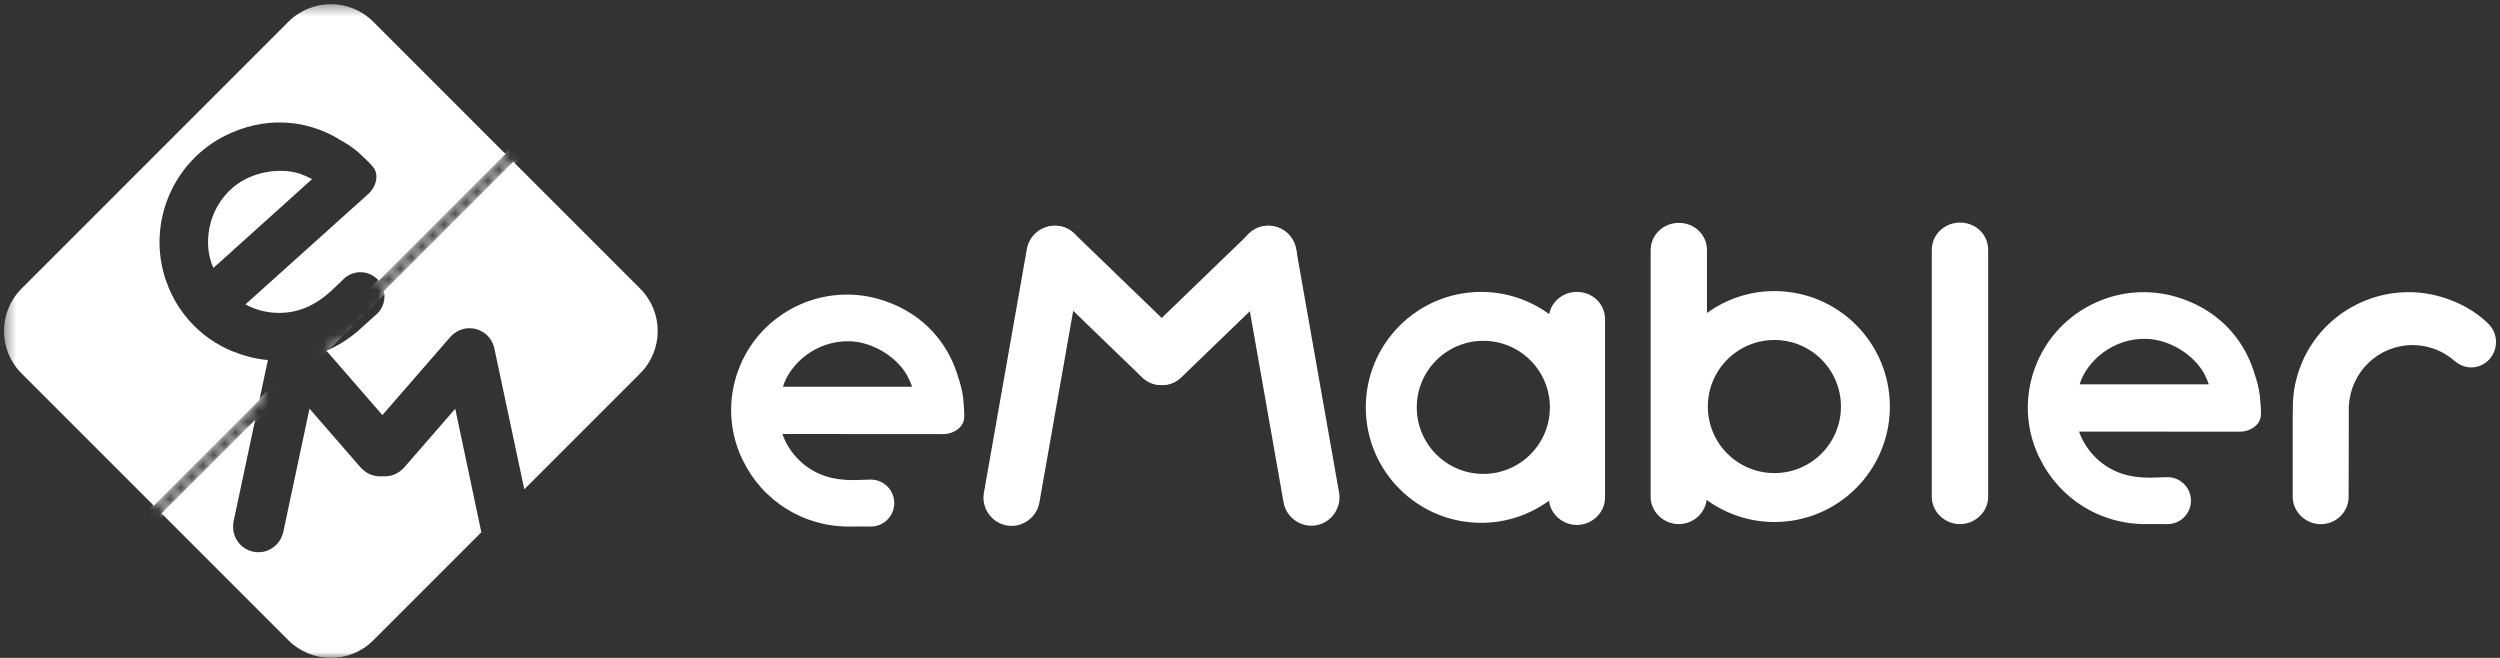
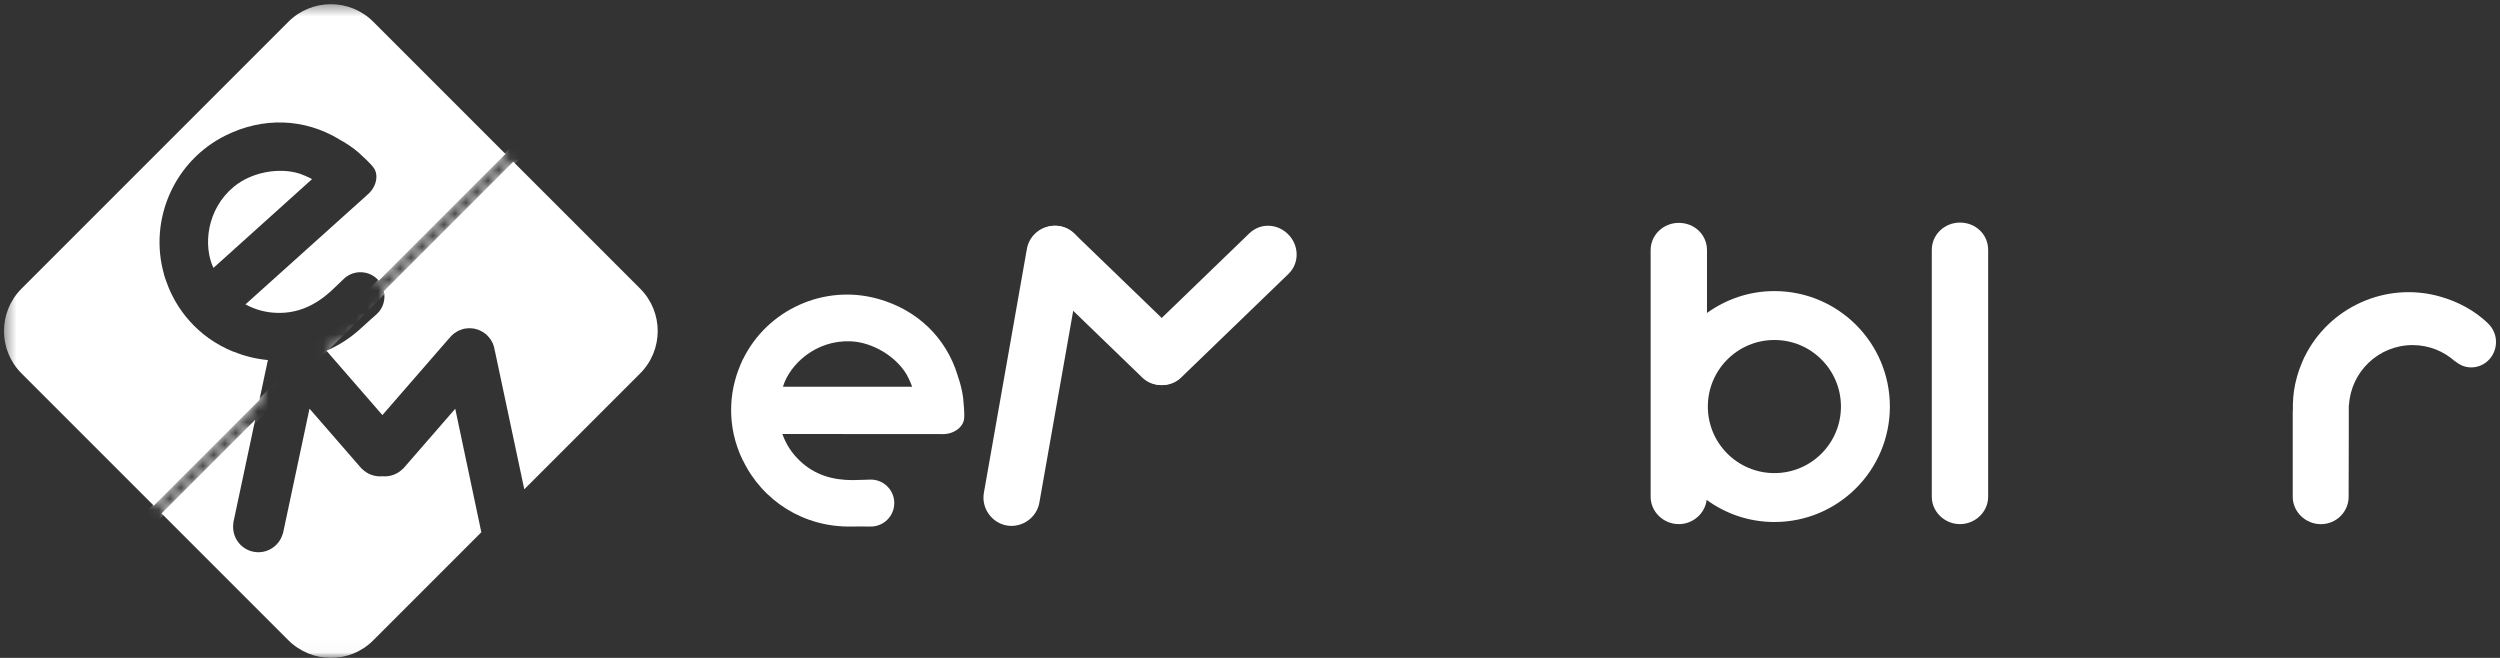
<svg xmlns="http://www.w3.org/2000/svg" width="228" height="60" viewBox="0 0 228 60" fill="none">
  <rect x="0" y="0" width="228" height="60" fill="#333333" stroke="none" />
  <g clip-path="url(#clip0_19_918)">
-     <path d="M146.378 45.383V29.113C146.378 27.711 145.248 26.621 143.808 26.621C142.565 26.621 141.51 27.479 141.286 28.65C139.546 27.38 137.409 26.621 135.09 26.621C129.275 26.621 124.56 31.336 124.56 37.151C124.56 42.968 129.275 47.682 135.09 47.682C137.401 47.682 139.532 46.928 141.268 45.666C141.418 46.897 142.506 47.875 143.808 47.875C145.21 47.875 146.378 46.745 146.378 45.383ZM141.349 37.151C141.349 40.504 138.631 43.221 135.279 43.221C131.927 43.221 129.21 40.504 129.21 37.151C129.21 33.799 131.927 31.082 135.279 31.082C138.631 31.082 141.349 33.799 141.349 37.151Z" fill="white" />
    <path d="M172.356 37.077C172.356 31.261 167.641 26.547 161.826 26.547C159.527 26.547 157.409 27.293 155.677 28.543V22.818C155.677 21.416 154.548 20.326 153.107 20.326C151.705 20.326 150.538 21.416 150.538 22.818V45.308C150.538 46.671 151.705 47.8 153.107 47.8C154.41 47.8 155.497 46.822 155.647 45.591C157.384 46.854 159.515 47.607 161.826 47.607C167.641 47.607 172.356 42.892 172.356 37.077ZM167.895 37.077C167.895 40.43 165.178 43.147 161.826 43.147C158.473 43.147 155.755 40.43 155.755 37.077C155.755 33.725 158.473 31.007 161.826 31.007C165.178 31.007 167.895 33.725 167.895 37.077Z" fill="white" />
    <path d="M176.18 45.308C176.18 46.671 177.347 47.8 178.749 47.8C180.151 47.8 181.32 46.671 181.32 45.308V22.791C181.32 21.39 180.19 20.299 178.749 20.299C177.347 20.299 176.18 21.39 176.18 22.791V45.308Z" fill="white" />
    <path d="M226.862 29.454L226.864 29.446C225.671 28.331 224.231 27.523 222.515 27.04C217.59 25.653 212.384 28.023 210.17 32.561V32.54C210.129 32.625 210.095 32.714 210.056 32.801C210.021 32.877 209.988 32.954 209.955 33.031C209.87 33.231 209.791 33.432 209.718 33.637C209.676 33.754 209.635 33.871 209.597 33.99C209.559 34.111 209.523 34.233 209.489 34.355C209.451 34.491 209.416 34.63 209.383 34.77C209.361 34.862 209.336 34.954 209.316 35.047C209.316 35.05 209.315 35.052 209.315 35.055V35.058C209.155 35.833 209.091 36.63 209.11 37.434C209.108 37.477 209.097 37.517 209.097 37.561V45.312C209.097 46.675 210.265 47.804 211.667 47.804C213.069 47.804 214.195 46.675 214.195 45.312L214.209 39.329V36.962H214.225C214.399 33.902 216.927 31.472 220.03 31.472C221.523 31.472 222.878 32.038 223.907 32.962L223.923 32.95C224.316 33.293 224.82 33.507 225.376 33.507C226.624 33.507 227.636 32.469 227.636 31.188C227.636 30.494 227.333 29.879 226.862 29.454Z" fill="white" />
-     <path d="M206.109 36.224C206.104 36.176 206.102 36.106 206.102 36.106C206.01 35.388 205.833 34.691 205.589 34.02H205.599C204.529 30.548 201.902 28.039 198.353 27.04C193.428 25.652 188.222 28.023 186.009 32.561V32.539C185.966 32.625 185.933 32.715 185.894 32.801C185.859 32.876 185.826 32.954 185.793 33.031C185.708 33.231 185.629 33.432 185.556 33.637C185.514 33.754 185.472 33.871 185.434 33.99C185.396 34.11 185.361 34.233 185.327 34.355C185.289 34.491 185.254 34.63 185.22 34.77C185.199 34.862 185.174 34.954 185.155 35.047C185.154 35.05 185.153 35.052 185.153 35.054V35.058C184.866 36.444 184.855 37.898 185.163 39.34L185.163 39.359C185.165 39.364 185.165 39.365 185.167 39.369V39.387C185.172 39.402 185.176 39.41 185.181 39.423C185.357 40.219 185.633 41.009 186.009 41.781V41.751C187.776 45.451 191.567 47.888 195.903 47.797C196.407 47.786 197.585 47.8 197.673 47.8C198.856 47.8 199.815 46.841 199.815 45.658C199.815 44.475 198.856 43.517 197.673 43.517C197.521 43.517 196.431 43.564 196.032 43.565C194.194 43.57 192.555 43.092 191.203 41.807C190.501 41.14 189.969 40.358 189.608 39.359C192.514 39.359 204.262 39.37 204.262 39.37C205.296 39.37 206.192 38.681 206.192 37.831C206.192 37.831 206.238 37.53 206.109 36.224ZM200.966 33.975C200.966 33.975 201.285 34.583 201.447 35.05C201.447 35.05 192.545 35.05 189.662 35.05C190.283 32.988 192.673 30.785 195.818 30.905C197.843 30.983 199.991 32.294 200.966 33.975Z" fill="white" />
    <path d="M87.851 36.445C87.846 36.396 87.845 36.327 87.845 36.327C87.753 35.608 87.576 34.911 87.332 34.24H87.341C86.272 30.769 83.645 28.259 80.096 27.26C75.171 25.873 69.965 28.243 67.751 32.782V32.76C67.71 32.846 67.676 32.935 67.637 33.022C67.602 33.097 67.569 33.175 67.536 33.251C67.451 33.451 67.372 33.653 67.299 33.858C67.257 33.975 67.215 34.091 67.177 34.211C67.139 34.331 67.104 34.453 67.07 34.575C67.031 34.712 66.997 34.851 66.963 34.99C66.942 35.083 66.917 35.174 66.897 35.268C66.897 35.27 66.896 35.273 66.896 35.276V35.278C66.61 36.665 66.598 38.119 66.906 39.561L66.906 39.58C66.907 39.584 66.908 39.586 66.91 39.59V39.608C66.915 39.622 66.919 39.63 66.924 39.643C67.1 40.439 67.376 41.229 67.751 42.002V41.972C69.519 45.672 73.31 48.108 77.645 48.018C78.15 48.007 79.328 48.021 79.416 48.021C80.599 48.021 81.557 47.062 81.557 45.879C81.557 44.696 80.599 43.738 79.416 43.738C79.264 43.738 78.174 43.784 77.775 43.785C75.937 43.791 74.298 43.312 72.945 42.027C72.244 41.361 71.711 40.579 71.35 39.58C74.257 39.58 86.005 39.59 86.005 39.59C87.039 39.59 87.935 38.901 87.935 38.051C87.935 38.051 87.981 37.751 87.851 36.445ZM82.709 34.196C82.709 34.196 83.028 34.804 83.19 35.271C83.19 35.271 74.288 35.271 71.405 35.271C72.026 33.209 74.415 31.006 77.561 31.126C79.585 31.204 81.734 32.514 82.709 34.196Z" fill="white" />
    <path d="M89.73 44.944C89.485 46.33 90.433 47.68 91.814 47.924C93.195 48.167 94.547 47.222 94.791 45.837L98.711 23.607C98.962 22.183 98.046 20.879 96.626 20.629C95.246 20.385 93.9 21.29 93.649 22.715L89.73 44.944Z" fill="white" />
    <path d="M104.189 34.444C105.17 35.391 106.793 35.335 107.767 34.327C108.74 33.318 108.74 31.694 107.759 30.747L97.96 21.284C96.952 20.31 95.383 20.365 94.383 21.402C93.409 22.41 93.382 24.008 94.39 24.981L104.189 34.444Z" fill="white" />
    <path d="M107.708 34.444C106.727 35.391 105.104 35.335 104.13 34.327C103.157 33.318 103.157 31.694 104.138 30.747L113.936 21.284C114.945 20.31 116.514 20.365 117.514 21.402C118.488 22.41 118.515 24.008 117.507 24.981L107.708 34.444Z" fill="white" />
    <mask id="mask0_19_918" style="mask-type:luminance" maskUnits="userSpaceOnUse" x="0" y="0" width="228" height="60">
      <path d="M0.391 0.382H227.636V59.973H0.391V0.382Z" fill="white" />
    </mask>
    <g mask="url(#mask0_19_918)">
-       <path d="M117.062 45.822C117.306 47.206 118.659 48.15 120.039 47.906C121.419 47.663 122.368 46.314 122.124 44.929L118.206 22.715C117.955 21.292 116.648 20.38 115.23 20.63C113.849 20.874 112.894 22.184 113.145 23.607L117.062 45.822Z" fill="white" />
      <path d="M58.38 26.32L46.809 14.749L35.01 26.55C35.175 27.299 34.954 28.111 34.343 28.661C34.275 28.721 33.367 29.521 32.99 29.876C32.019 30.787 30.928 31.489 29.774 31.986L34.875 37.855L40.944 30.873L40.954 30.882C40.98 30.846 41.008 30.813 41.035 30.779C41.048 30.761 41.059 30.741 41.075 30.723C41.08 30.717 41.088 30.712 41.094 30.706C41.175 30.615 41.264 30.534 41.359 30.456C41.385 30.434 41.41 30.41 41.438 30.389C41.521 30.327 41.611 30.276 41.703 30.224C41.747 30.201 41.79 30.172 41.836 30.15C41.911 30.115 41.991 30.09 42.071 30.063C42.139 30.039 42.207 30.013 42.277 29.996C42.297 29.992 42.315 29.982 42.335 29.978C42.388 29.967 42.44 29.968 42.492 29.96C42.573 29.949 42.653 29.937 42.734 29.934C42.804 29.932 42.872 29.936 42.942 29.939C43.025 29.944 43.107 29.949 43.19 29.962C43.252 29.972 43.31 29.987 43.371 30.002C43.459 30.024 43.546 30.048 43.633 30.079C43.683 30.099 43.73 30.122 43.779 30.144C43.867 30.184 43.955 30.228 44.04 30.28C44.083 30.307 44.122 30.338 44.163 30.367C44.223 30.41 44.287 30.445 44.344 30.495C44.366 30.515 44.382 30.538 44.403 30.558C44.434 30.586 44.459 30.619 44.489 30.649C44.567 30.731 44.644 30.814 44.708 30.906C44.721 30.925 44.732 30.946 44.745 30.965C44.818 31.075 44.883 31.187 44.936 31.306C44.941 31.32 44.945 31.334 44.951 31.347C45.006 31.477 45.05 31.61 45.079 31.747C45.08 31.753 45.083 31.757 45.084 31.762C45.087 31.776 45.087 31.789 45.088 31.802C45.098 31.854 45.108 31.906 45.115 31.959L45.125 31.957L47.815 44.623L58.38 34.058C60.517 31.921 60.517 28.458 58.38 26.32ZM19.465 24.434C21.665 22.453 28.461 16.334 28.461 16.334C28.016 16.089 27.355 15.845 27.355 15.845C25.454 15.23 22.914 15.707 21.314 17.039C18.831 19.109 18.521 22.434 19.465 24.434ZM46.102 14.043L34.044 1.985C31.907 -0.152 28.439 -0.152 26.302 1.985L1.967 26.32C-0.171 28.458 -0.171 31.921 1.967 34.058L14.027 46.118L23.654 36.491L24.431 32.837C23.359 32.737 22.297 32.481 21.281 32.061L21.302 32.084C20.485 31.752 19.731 31.339 19.049 30.852C19.037 30.846 19.029 30.842 19.014 30.834L19.002 30.821C18.998 30.82 18.996 30.818 18.991 30.816L18.979 30.802C17.752 29.912 16.762 28.794 16.028 27.54L16.025 27.537C16.024 27.535 16.023 27.532 16.022 27.53C15.972 27.446 15.928 27.359 15.881 27.273C15.811 27.144 15.742 27.014 15.677 26.883C15.619 26.766 15.562 26.649 15.509 26.531C15.455 26.414 15.408 26.296 15.359 26.178C15.274 25.972 15.195 25.763 15.123 25.552C15.096 25.471 15.068 25.39 15.042 25.307C15.013 25.215 14.977 25.123 14.95 25.029L14.965 25.046C13.535 20.06 15.88 14.672 20.593 12.345C23.989 10.669 27.719 10.779 30.921 12.694L30.915 12.7C31.562 13.045 32.175 13.456 32.74 13.941C32.74 13.941 32.789 13.993 32.826 14.027C33.822 14.934 33.994 15.195 33.994 15.195C34.578 15.844 34.368 16.986 33.579 17.697C33.579 17.697 24.604 25.763 22.384 27.761C23.346 28.276 24.291 28.506 25.285 28.534C27.2 28.585 28.78 27.823 30.179 26.556C30.484 26.28 31.284 25.495 31.399 25.391C32.302 24.578 33.693 24.651 34.506 25.554C34.52 25.57 34.529 25.587 34.542 25.603L46.102 14.043ZM14.734 46.825L26.302 58.394C28.458 60.535 31.924 60.535 34.044 58.394L43.897 48.541L41.518 37.278L36.754 42.759L36.744 42.75C36.24 43.266 35.549 43.495 34.875 43.435C34.202 43.495 33.51 43.266 33.007 42.75L32.997 42.759L28.227 37.271L25.806 48.658L25.793 48.655C25.472 49.831 24.293 50.569 23.086 50.313C21.878 50.056 21.102 48.902 21.286 47.697L21.273 47.694L23.273 38.286L14.734 46.825Z" fill="white" />
    </g>
    <mask id="mask1_19_918" style="mask-type:luminance" maskUnits="userSpaceOnUse" x="0" y="0" width="60" height="60">
      <path d="M30.114 0.382C28.733 0.397 27.356 0.931 26.302 1.985L1.967 26.32C-0.171 28.459 -0.171 31.921 1.967 34.059L14.027 46.118L23.654 36.49L24.431 32.836C23.359 32.737 22.297 32.481 21.281 32.061L21.302 32.084C20.485 31.752 19.73 31.339 19.049 30.852C19.036 30.846 19.029 30.843 19.014 30.834L19.001 30.821C18.998 30.819 18.996 30.818 18.991 30.816L18.979 30.802C17.752 29.912 16.762 28.794 16.027 27.54L16.025 27.537C16.024 27.535 16.023 27.533 16.022 27.53C15.972 27.446 15.929 27.359 15.881 27.273C15.811 27.143 15.742 27.014 15.677 26.883C15.619 26.766 15.562 26.65 15.509 26.531C15.456 26.414 15.408 26.296 15.359 26.178C15.274 25.971 15.195 25.763 15.123 25.552C15.096 25.471 15.068 25.39 15.042 25.307C15.013 25.215 14.977 25.123 14.95 25.029L14.965 25.046C13.535 20.06 15.88 14.672 20.593 12.345C23.989 10.669 27.719 10.779 30.921 12.694L30.915 12.7C31.562 13.046 32.175 13.456 32.74 13.941C32.74 13.941 32.789 13.993 32.827 14.027C33.822 14.934 33.994 15.195 33.994 15.195C34.578 15.844 34.368 16.986 33.579 17.697C33.579 17.697 24.604 25.763 22.384 27.761C23.347 28.276 24.291 28.507 25.285 28.534C27.2 28.585 28.78 27.824 30.18 26.556C30.484 26.28 31.283 25.495 31.399 25.391C32.302 24.578 33.693 24.651 34.506 25.554C34.52 25.57 34.529 25.588 34.542 25.604L46.102 14.044L34.045 1.985C32.991 0.931 31.614 0.397 30.233 0.382H30.114ZM35.009 26.549C35.175 27.299 34.954 28.111 34.343 28.661C34.276 28.721 33.367 29.521 32.99 29.876C32.019 30.787 30.929 31.489 29.774 31.986L34.875 37.855L40.944 30.874L40.954 30.882C40.98 30.846 41.008 30.813 41.035 30.779C41.048 30.76 41.059 30.741 41.075 30.723C41.08 30.716 41.088 30.712 41.094 30.706C41.175 30.615 41.264 30.533 41.359 30.456C41.385 30.434 41.41 30.41 41.438 30.389C41.52 30.327 41.611 30.276 41.703 30.224C41.748 30.2 41.79 30.172 41.835 30.151C41.911 30.115 41.991 30.09 42.071 30.063C42.139 30.039 42.207 30.013 42.277 29.996C42.297 29.992 42.315 29.982 42.335 29.977C42.388 29.966 42.44 29.968 42.492 29.96C42.573 29.949 42.653 29.937 42.734 29.934C42.804 29.932 42.872 29.936 42.942 29.939C43.025 29.944 43.107 29.949 43.19 29.962C43.252 29.972 43.311 29.988 43.37 30.003C43.459 30.024 43.547 30.048 43.633 30.079C43.683 30.099 43.73 30.122 43.778 30.144C43.868 30.184 43.955 30.227 44.039 30.279C44.083 30.307 44.122 30.338 44.163 30.367C44.223 30.41 44.287 30.445 44.344 30.495C44.366 30.515 44.382 30.538 44.403 30.558C44.434 30.587 44.459 30.619 44.489 30.649C44.568 30.731 44.644 30.815 44.708 30.906C44.721 30.924 44.732 30.946 44.745 30.965C44.818 31.076 44.884 31.188 44.935 31.306C44.941 31.32 44.945 31.334 44.951 31.347C45.006 31.477 45.05 31.61 45.079 31.747C45.08 31.753 45.083 31.757 45.084 31.762C45.088 31.776 45.087 31.789 45.088 31.802C45.098 31.855 45.108 31.906 45.114 31.959L45.125 31.957L47.815 44.623L58.38 34.059C60.517 31.921 60.517 28.459 58.38 26.32L46.809 14.75L35.009 26.549ZM21.314 17.04C18.831 19.109 18.521 22.433 19.465 24.434C21.665 22.453 28.461 16.334 28.461 16.334C28.016 16.089 27.355 15.845 27.355 15.845C26.803 15.666 26.196 15.58 25.575 15.58C24.057 15.58 22.449 16.095 21.314 17.04ZM25.806 48.658L25.794 48.654C25.472 49.831 24.293 50.57 23.085 50.313C21.878 50.056 21.102 48.902 21.286 47.697L21.273 47.694L23.273 38.287L14.734 46.825L26.302 58.394C27.371 59.456 28.762 59.992 30.152 60H30.221C31.61 59.992 32.994 59.456 34.045 58.394L43.896 48.541L41.518 37.278L36.754 42.759L36.744 42.749C36.24 43.266 35.549 43.495 34.875 43.435C34.202 43.495 33.51 43.266 33.007 42.749L32.997 42.759L28.227 37.27L25.806 48.658Z" fill="white" />
    </mask>
    <g mask="url(#mask1_19_918)">
      <mask id="mask2_19_918" style="mask-type:luminance" maskUnits="userSpaceOnUse" x="0" y="0" width="228" height="60">
        <path d="M0.391 0.382H227.636V59.973H0.391V0.382Z" fill="white" />
      </mask>
      <g mask="url(#mask2_19_918)">
        <path d="M-11.456 29.191L10.146 50.794L50.432 10.508L28.83 -11.094L-11.456 29.191Z" stroke="white" stroke-width="1.333" />
      </g>
    </g>
  </g>
  <defs>
    <clipPath id="clip0_19_918">
      <rect width="227.273" height="60" fill="white" transform="translate(0.364)" />
    </clipPath>
  </defs>
</svg>